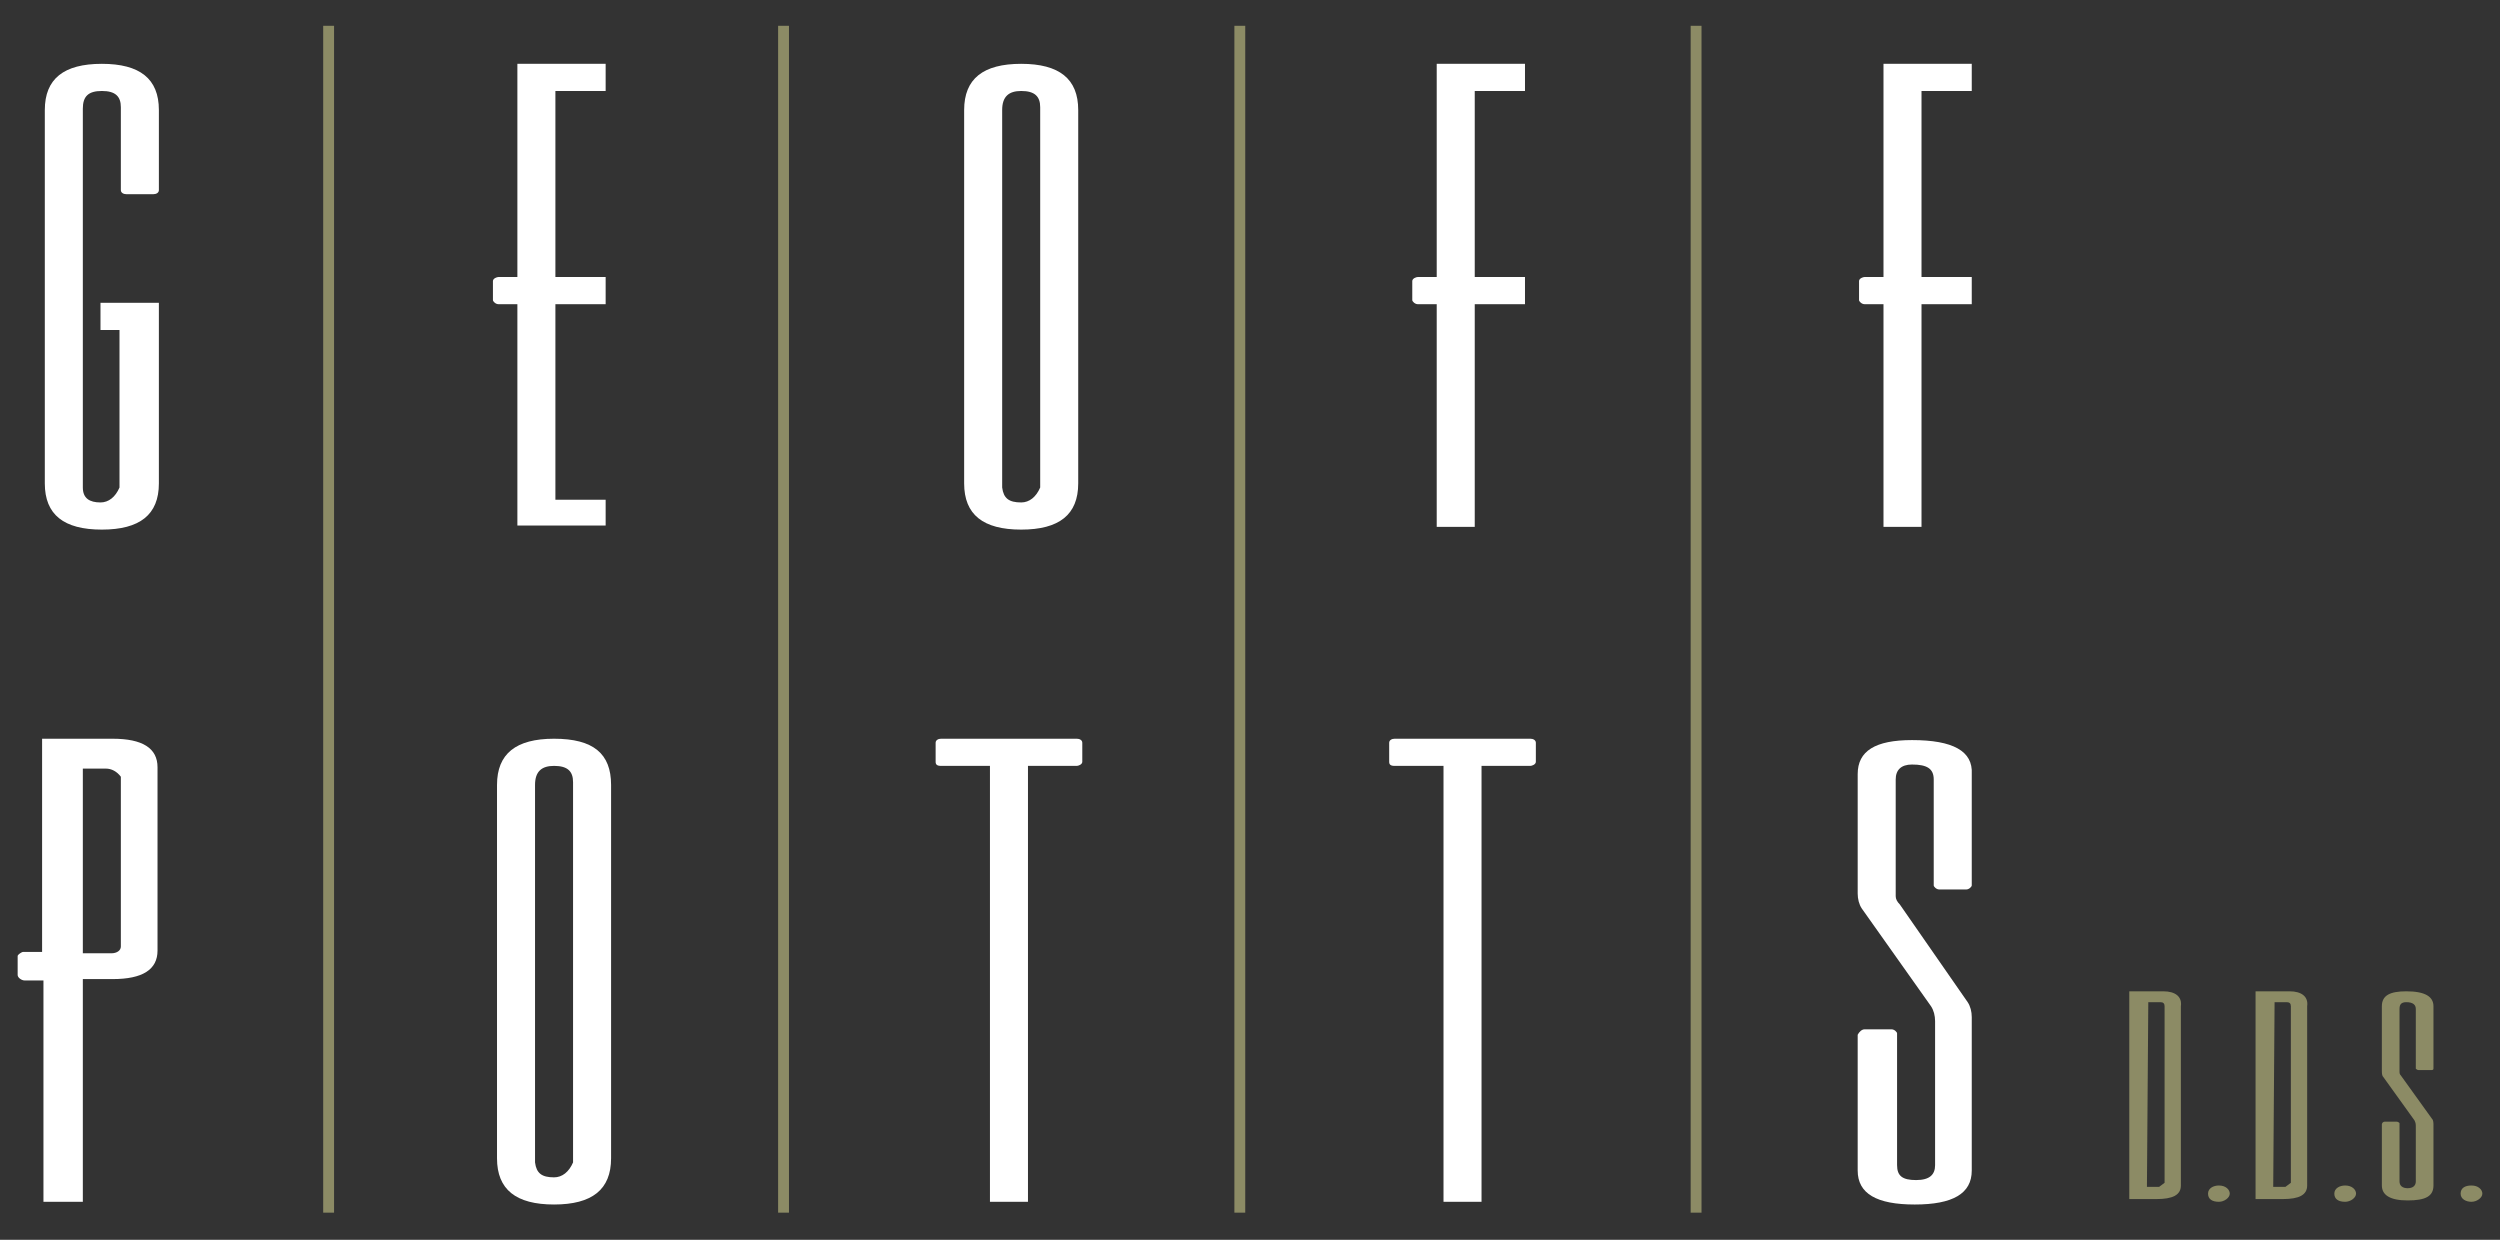
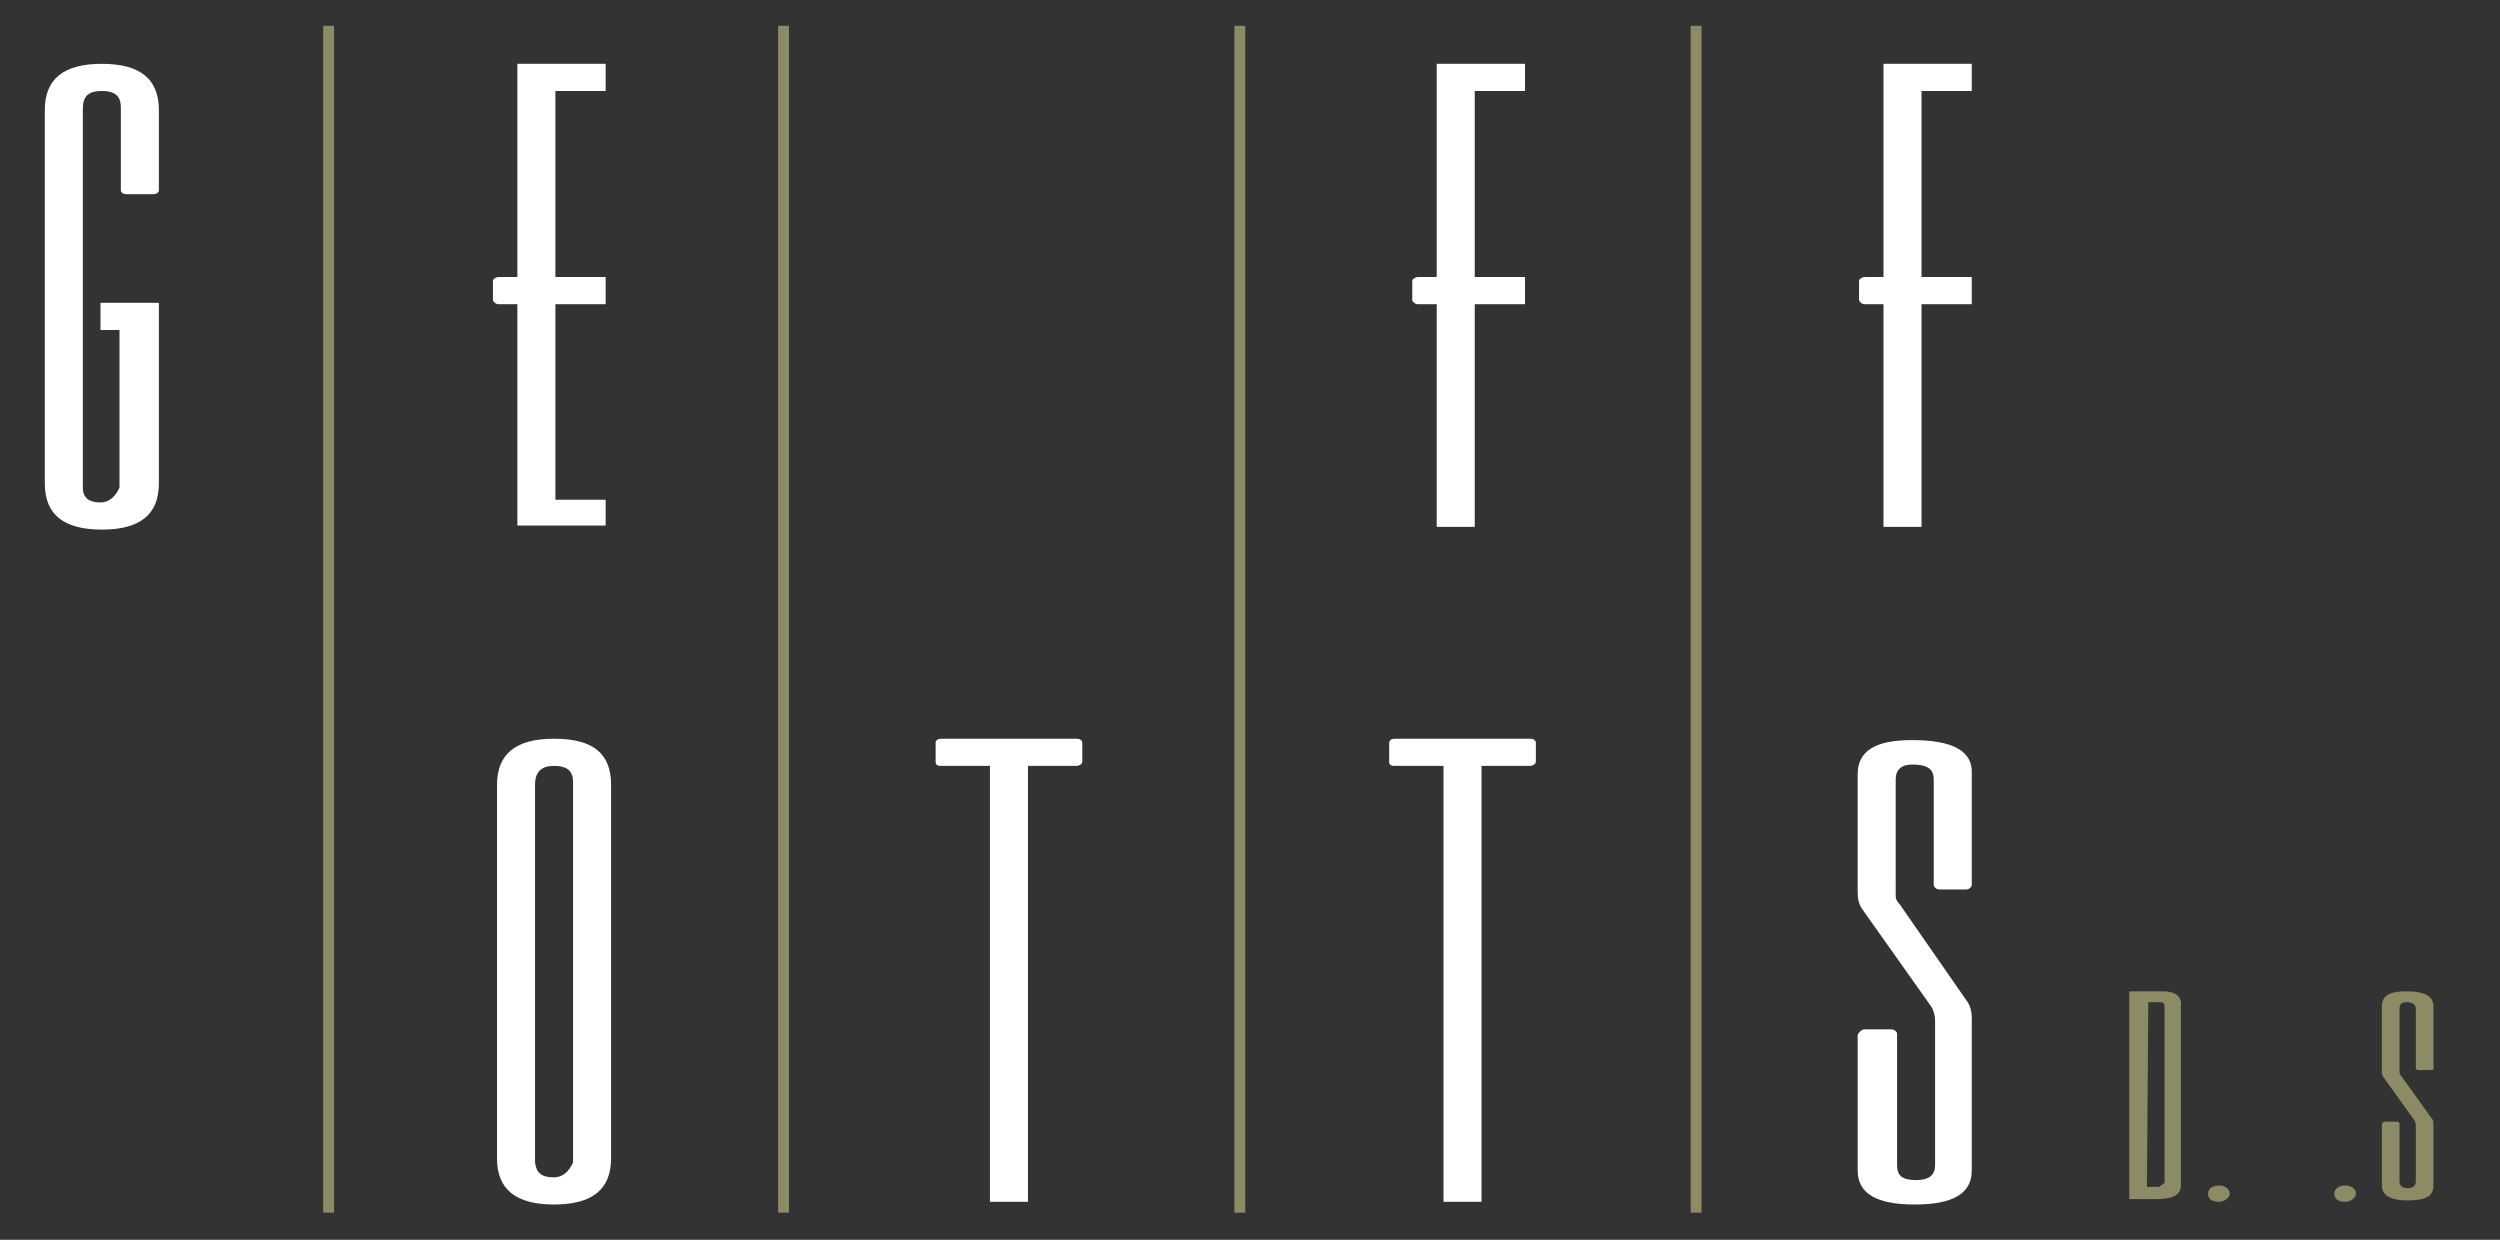
<svg xmlns="http://www.w3.org/2000/svg" version="1.1" id="Layer_1" x="0px" y="0px" viewBox="0 0 184.1 91.3" style="enable-background:new 0 0 184.1 91.3;" xml:space="preserve">
  <rect x="0" y="0" width="184.1" height="91.3" fill="#333333" stroke="none" />
  <style type="text/css">
	.st0{fill:#FFFFFF;}
	.st1{fill:#8C8B65;}
</style>
  <g>
    <path class="st0" d="M7.4,22.3h4.3v13.3c0,2.3-1.4,3.4-4.2,3.4s-4.2-1.1-4.2-3.4V8.1c0-2.3,1.4-3.4,4.2-3.4s4.2,1.1,4.2,3.4V14   c0,0.2-0.2,0.3-0.4,0.3h-2c-0.2,0-0.4-0.1-0.4-0.3V7.9c0-0.8-0.4-1.2-1.4-1.2S6.1,7.1,6.1,8v27.9c0,0.8,0.5,1.1,1.3,1.1   c0.6,0,1.1-0.4,1.4-1.1V24.3H7.4V22.3z" />
    <path class="st0" d="M38.1,22.4h-1.4c-0.2,0-0.4-0.2-0.4-0.3v-1.4c0-0.2,0.3-0.3,0.4-0.3h1.4V4.7h6.5v2h-3.7v13.7h3.7v2h-3.7v14.4   h3.7v1.9h-6.5V22.4z" />
-     <path class="st0" d="M79.4,8.1v27.5c0,2.3-1.4,3.4-4.2,3.4c-2.8,0-4.2-1.1-4.2-3.4V8.1c0-2.3,1.4-3.4,4.2-3.4   C78,4.7,79.4,5.8,79.4,8.1z M73.8,35.9c0.1,0.8,0.5,1.1,1.4,1.1c0.6,0,1.1-0.4,1.4-1.1v-28c0-0.8-0.4-1.2-1.4-1.2   c-0.9,0-1.4,0.4-1.4,1.4V35.9z" />
    <path class="st0" d="M105.8,22.4h-1.4c-0.2,0-0.4-0.2-0.4-0.3v-1.4c0-0.2,0.3-0.3,0.4-0.3h1.4V4.7h2.8h3.7v2h-3.7v13.7h3.7v2h-3.7   v16.4h-2.8V22.4z" />
    <path class="st0" d="M138.7,22.4h-1.4c-0.2,0-0.4-0.2-0.4-0.3v-1.4c0-0.2,0.3-0.3,0.4-0.3h1.4V4.7h2.8h3.7v2h-3.7v13.7h3.7v2h-3.7   v16.4h-2.8V22.4z" />
-     <path class="st0" d="M1.3,71.8v-1.4c0-0.1,0.3-0.3,0.4-0.3h1.4V54.4h5.2c2.2,0,3.3,0.7,3.3,2.1V70c0,1.4-1.1,2.1-3.3,2.1H6.1v16.4   H3.2V72.2H1.8C1.6,72.2,1.3,72,1.3,71.8z M6.1,56.6v13.6h2.1c0.4,0,0.7-0.2,0.7-0.5V57.2c-0.3-0.4-0.7-0.6-1.1-0.6   C7.8,56.6,6.1,56.6,6.1,56.6z" />
    <path class="st0" d="M45,57.8v27.5c0,2.3-1.4,3.4-4.2,3.4s-4.2-1.1-4.2-3.4V57.8c0-2.3,1.4-3.4,4.2-3.4C43.7,54.4,45,55.5,45,57.8z    M39.4,85.6c0.1,0.8,0.5,1.1,1.4,1.1c0.6,0,1.1-0.4,1.4-1.1v-28c0-0.8-0.4-1.2-1.4-1.2c-0.9,0-1.4,0.4-1.4,1.4V85.6z" />
    <path class="st0" d="M75.7,56.4v32.1h-2.8V56.4h-3.6c-0.3,0-0.4-0.1-0.4-0.3v-1.4c0-0.2,0.2-0.3,0.4-0.3h10c0.2,0,0.4,0.1,0.4,0.3   v1.4c0,0.2-0.3,0.3-0.4,0.3H75.7z" />
    <path class="st0" d="M109.1,56.4v32.1h-2.8V56.4h-3.6c-0.3,0-0.4-0.1-0.4-0.3v-1.4c0-0.2,0.2-0.3,0.4-0.3h10c0.2,0,0.4,0.1,0.4,0.3   v1.4c0,0.2-0.3,0.3-0.4,0.3H109.1z" />
    <path class="st0" d="M137.3,75.8h2c0.2,0,0.4,0.2,0.4,0.3v9.7c0,0.8,0.4,1.1,1.4,1.1s1.4-0.4,1.4-1.1V75.2c0-0.4-0.1-0.8-0.3-1.1   l-5.1-7.2c-0.2-0.3-0.3-0.7-0.3-1.1V57c0-1.7,1.3-2.5,4-2.5c3,0,4.5,0.8,4.4,2.5v8.2c0,0.1-0.2,0.3-0.4,0.3h-2   c-0.2,0-0.4-0.2-0.4-0.3v-7.8c0-0.8-0.5-1.1-1.6-1.1c-0.8,0-1.2,0.4-1.2,1.1V66c0,0.2,0.1,0.4,0.3,0.6l5,7.2   c0.2,0.3,0.3,0.7,0.3,1.1v11.3c0,1.7-1.4,2.5-4.2,2.5s-4.2-0.8-4.2-2.5v-10C136.9,76,137.1,75.8,137.3,75.8z" />
  </g>
  <g>
    <path class="st1" d="M159.3,73c0.9,0,1.4,0.4,1.3,1.1v13.2c0,0.7-0.6,1-1.8,1h-2V73H159.3z M159.4,87.1v-13c0-0.2-0.1-0.3-0.3-0.3   h-0.9l-0.1,13.6h0.9L159.4,87.1z" />
    <path class="st1" d="M163.4,87.3c0.5,0,0.8,0.3,0.8,0.6s-0.4,0.6-0.8,0.6c-0.5,0-0.8-0.2-0.8-0.6S163,87.3,163.4,87.3z" />
-     <path class="st1" d="M168.6,73c0.9,0,1.4,0.4,1.3,1.1v13.2c0,0.7-0.6,1-1.8,1h-2V73H168.6z M168.7,87.1v-13c0-0.2-0.1-0.3-0.3-0.3   h-0.9l-0.1,13.6h0.9L168.7,87.1z" />
    <path class="st1" d="M172.7,87.3c0.5,0,0.8,0.3,0.8,0.6s-0.4,0.6-0.8,0.6c-0.5,0-0.8-0.2-0.8-0.6S172.3,87.3,172.7,87.3z" />
    <path class="st1" d="M175.6,82.6h0.9c0.1,0,0.2,0.1,0.2,0.1V87c0,0.3,0.2,0.5,0.6,0.5c0.4,0,0.6-0.2,0.6-0.5v-4   c0-0.2,0-0.3-0.1-0.5l-2.3-3.2c-0.1-0.1-0.1-0.3-0.1-0.5v-4.7c0-0.8,0.6-1.1,1.8-1.1c1.4,0,2,0.4,2,1.1v4.6c0,0.1-0.1,0.1-0.2,0.1   h-0.9c-0.1,0-0.2-0.1-0.2-0.1v-4.4c0-0.3-0.2-0.5-0.7-0.5c-0.4,0-0.5,0.2-0.5,0.5v4.6c0,0.1,0,0.2,0.1,0.3l2.3,3.2   c0.1,0.1,0.1,0.3,0.1,0.5v4.4c0,0.8-0.6,1.1-1.9,1.1s-1.9-0.4-1.9-1.1v-4.5C175.4,82.7,175.5,82.6,175.6,82.6z" />
-     <path class="st1" d="M182,87.3c0.5,0,0.8,0.3,0.8,0.6s-0.4,0.6-0.8,0.6s-0.8-0.2-0.8-0.6S181.5,87.3,182,87.3z" />
  </g>
  <g>
    <rect x="23.8" y="1.9" class="st1" width="0.8" height="87.4" />
    <rect x="57.3" y="1.9" class="st1" width="0.8" height="87.4" />
    <rect x="90.9" y="1.9" class="st1" width="0.8" height="87.4" />
    <rect x="124.5" y="1.9" class="st1" width="0.8" height="87.4" />
  </g>
</svg>